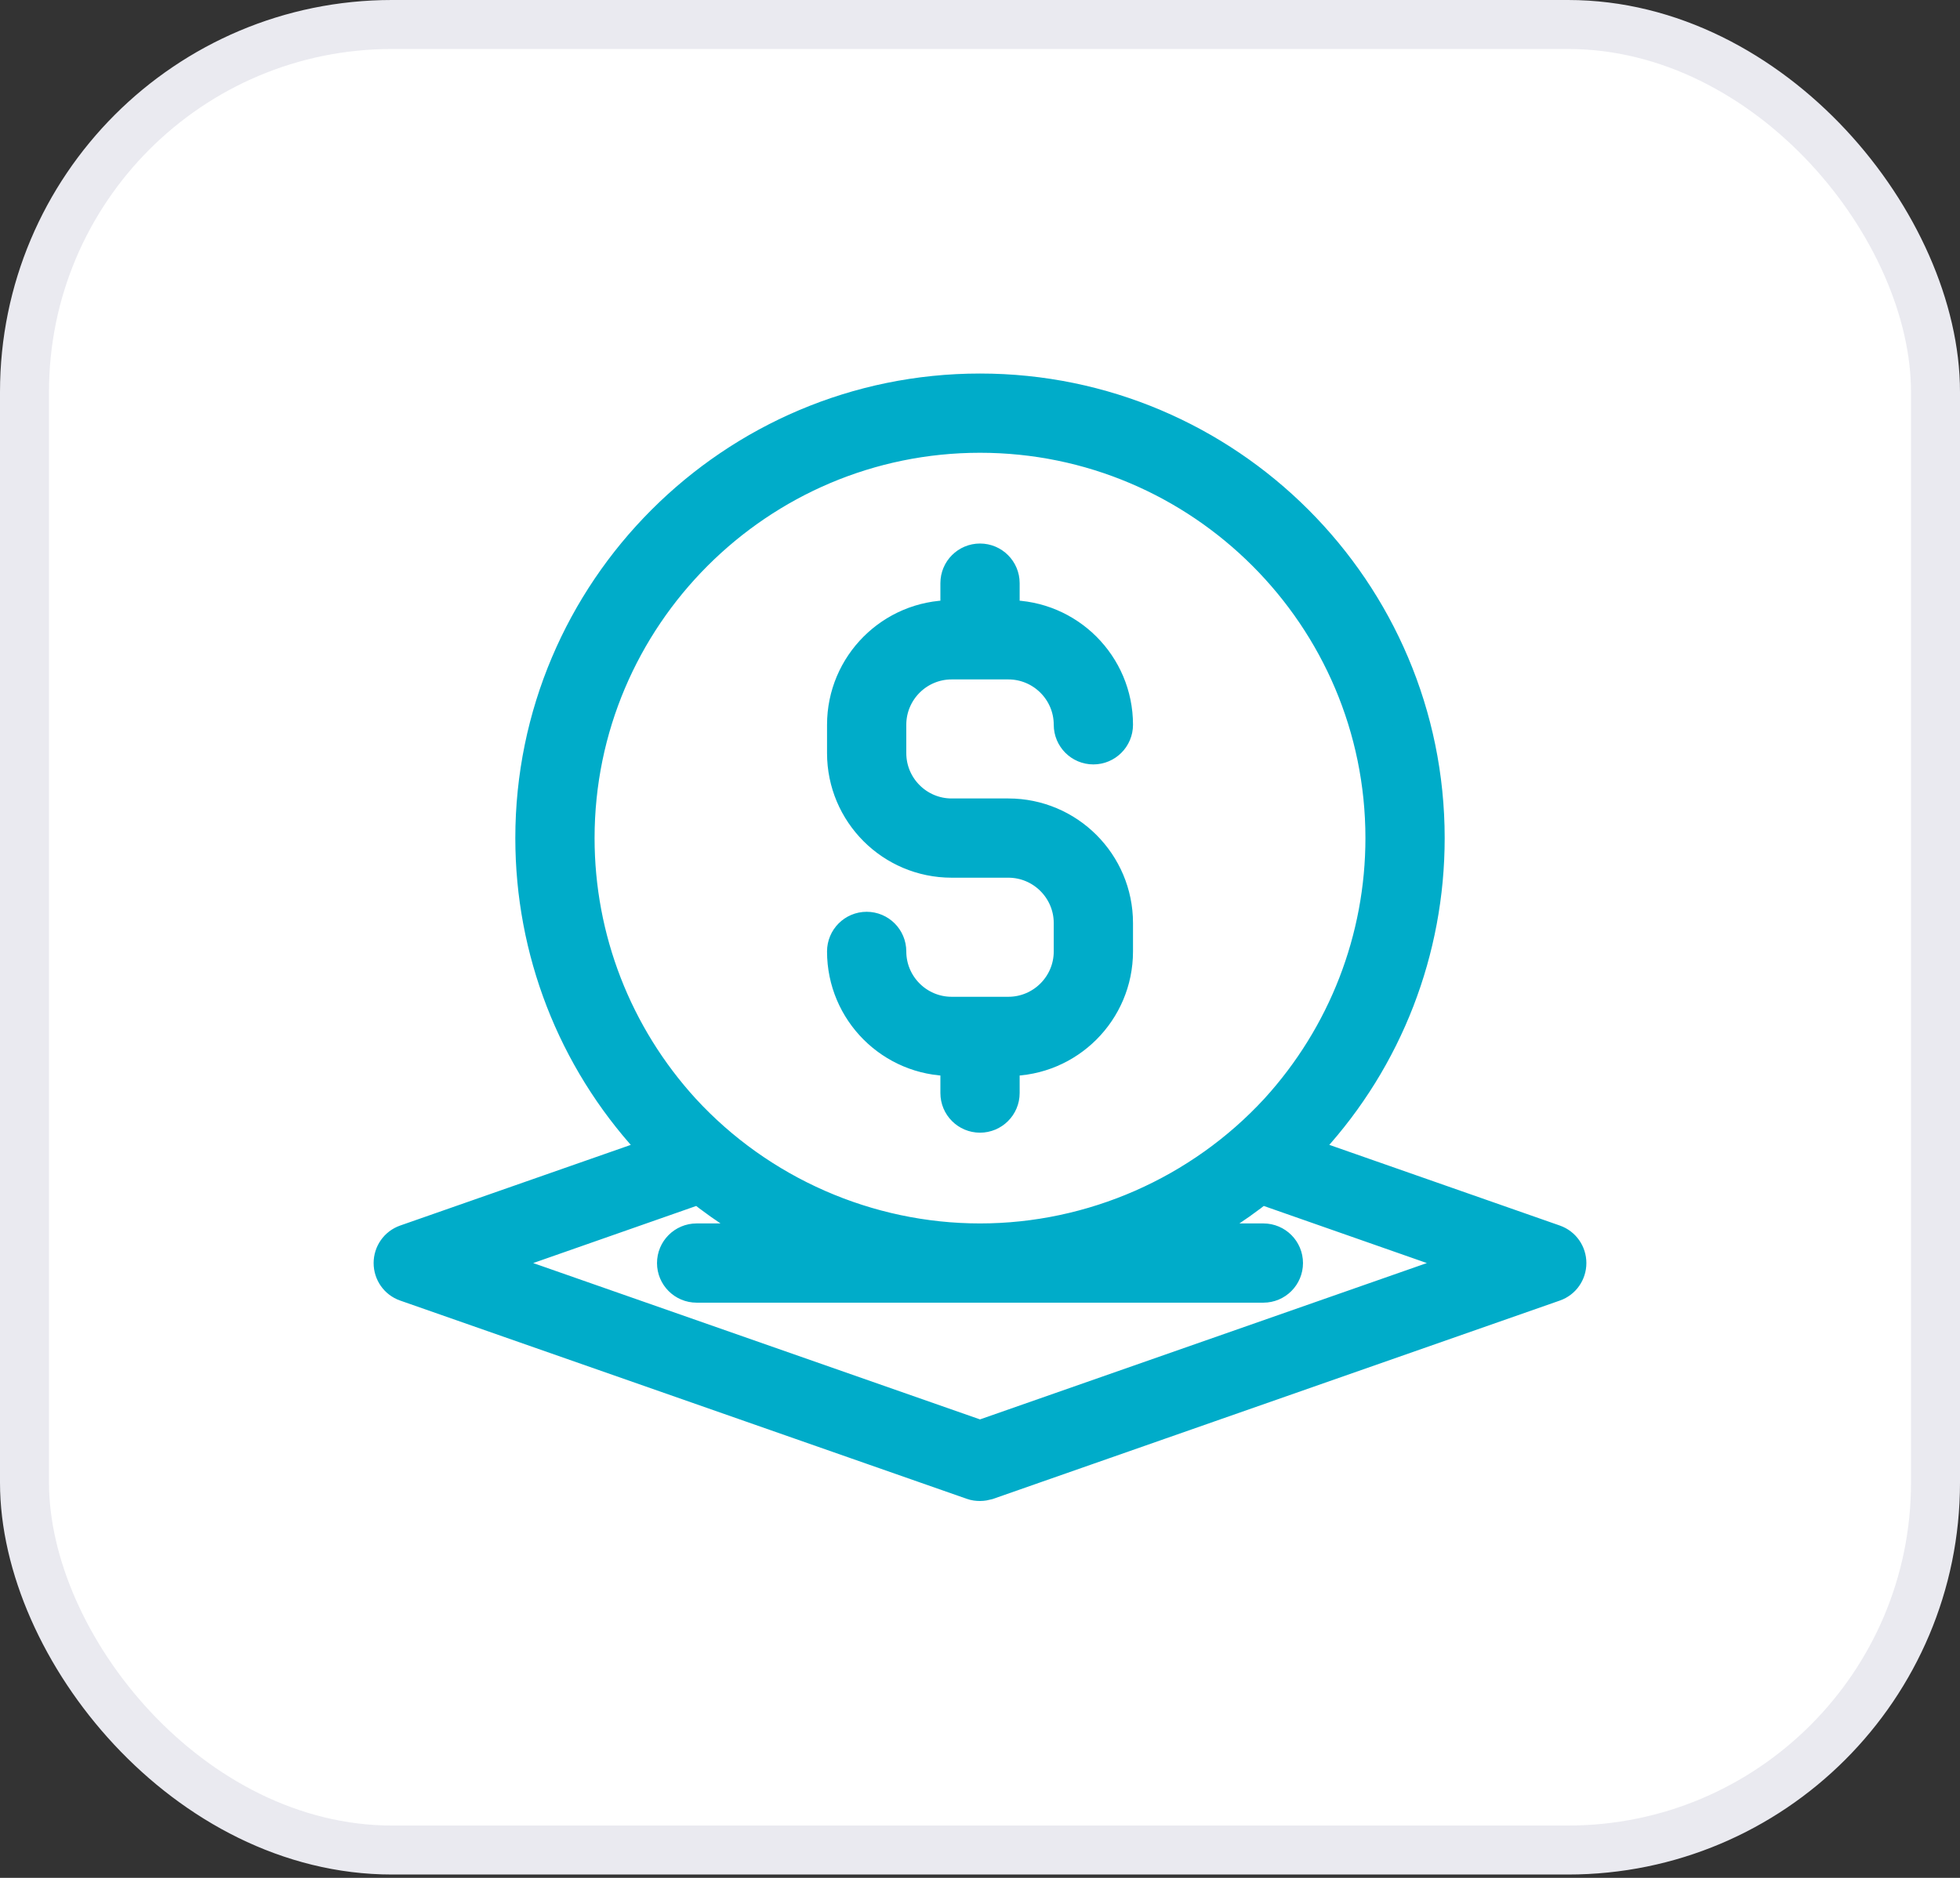
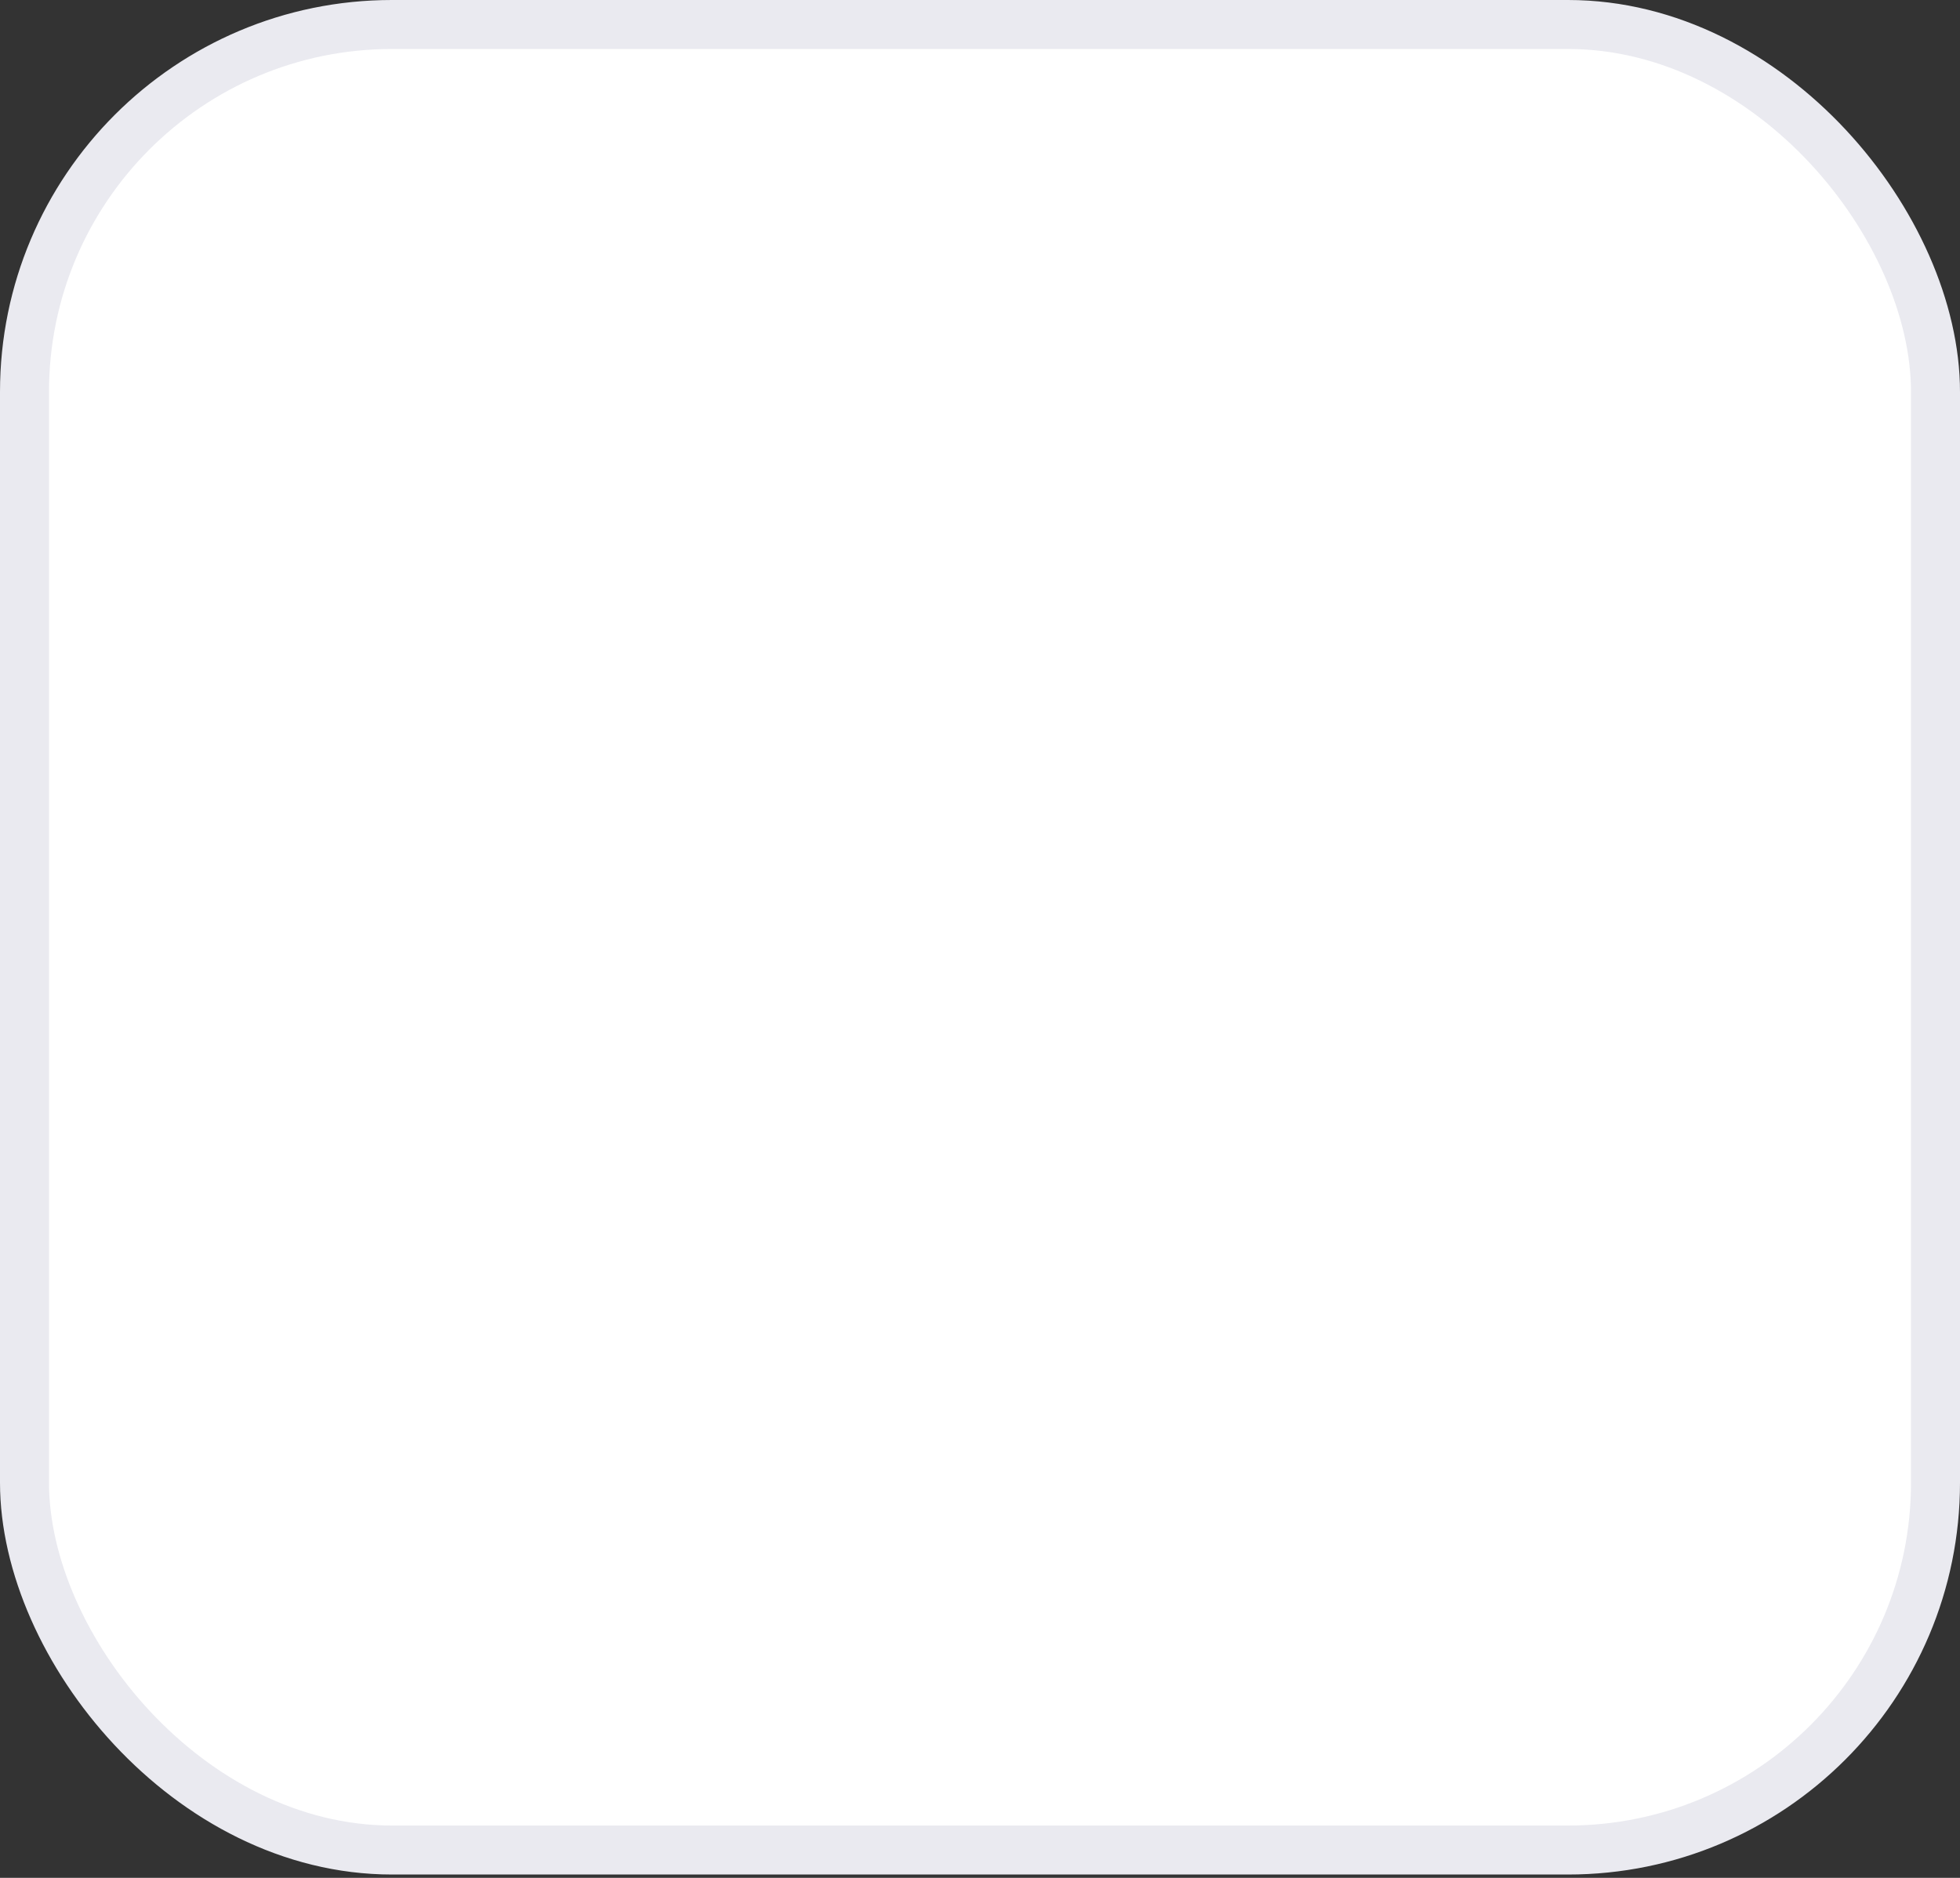
<svg xmlns="http://www.w3.org/2000/svg" width="48" height="46" viewBox="0 0 48 46" fill="none">
  <rect x="0" y="0" width="48" height="46" fill="#333333" stroke="none" />
  <rect x="0.6" y="0.6" width="46.8" height="44.718" rx="9" fill="white" />
  <rect x="0.6" y="0.6" width="46.8" height="44.718" rx="9" stroke="#EAEAF0" stroke-width="1.2" />
-   <path d="M38.053 30.446L31.752 28.24C31.859 28.133 31.963 28.024 32.068 27.913C33.914 25.895 34.93 23.271 34.93 20.53C34.93 14.503 30.028 9.6 24 9.6C17.973 9.6 13.07 14.503 13.07 20.53C13.07 23.271 14.087 25.895 15.937 27.917C16.037 28.028 16.145 28.135 16.253 28.24L9.947 30.446C9.738 30.52 9.6 30.717 9.6 30.94C9.6 31.162 9.738 31.36 9.947 31.433L23.827 36.291C23.882 36.311 23.941 36.318 24 36.318C24.06 36.318 24.114 36.307 24.174 36.291L38.053 31.433C38.262 31.36 38.4 31.162 38.4 30.94C38.4 30.717 38.262 30.52 38.053 30.446ZM14.111 20.53C14.111 15.079 18.549 10.641 24 10.641C29.452 10.641 33.889 15.079 33.889 20.53C33.889 23.008 32.966 25.384 31.298 27.214C29.423 29.25 26.762 30.419 24 30.419C21.238 30.419 18.577 29.25 16.706 27.216C15.034 25.384 14.111 23.008 14.111 20.53ZM24 35.246L11.696 30.94L17.134 29.035C17.817 29.587 18.566 30.049 19.358 30.419H17.06C16.773 30.419 16.54 30.652 16.54 30.94C16.54 31.227 16.773 31.46 17.06 31.46H30.94C31.227 31.46 31.46 31.227 31.46 30.94C31.46 30.652 31.227 30.419 30.94 30.419H28.642C29.434 30.048 30.18 29.587 30.867 29.035L36.305 30.94L24 35.246ZM26.256 23.306V22.612C26.256 21.751 25.555 21.05 24.694 21.05H23.306C21.869 21.05 20.704 19.885 20.704 18.448V17.754C20.704 16.317 21.869 15.152 23.306 15.152H23.48V14.284C23.48 13.997 23.713 13.764 24 13.764C24.287 13.764 24.521 13.997 24.521 14.284V15.152H24.694C26.131 15.152 27.297 16.317 27.297 17.754C27.297 18.041 27.063 18.275 26.776 18.275C26.489 18.275 26.256 18.041 26.256 17.754C26.256 16.893 25.555 16.193 24.694 16.193H23.306C22.445 16.193 21.745 16.893 21.745 17.754V18.448C21.745 19.309 22.445 20.009 23.306 20.009H24.694C26.131 20.009 27.297 21.175 27.297 22.612V23.306C27.297 24.743 26.131 25.908 24.694 25.908H24.521V26.776C24.521 27.063 24.287 27.296 24 27.296C23.713 27.296 23.48 27.063 23.48 26.776V25.908H23.306C21.869 25.908 20.704 24.743 20.704 23.306C20.704 23.019 20.937 22.785 21.224 22.785C21.512 22.785 21.745 23.019 21.745 23.306C21.745 24.167 22.445 24.867 23.306 24.867H24.694C25.555 24.867 26.256 24.167 26.256 23.306Z" fill="#00ACC9" stroke="#00ACC9" stroke-width="0.9" />
</svg>